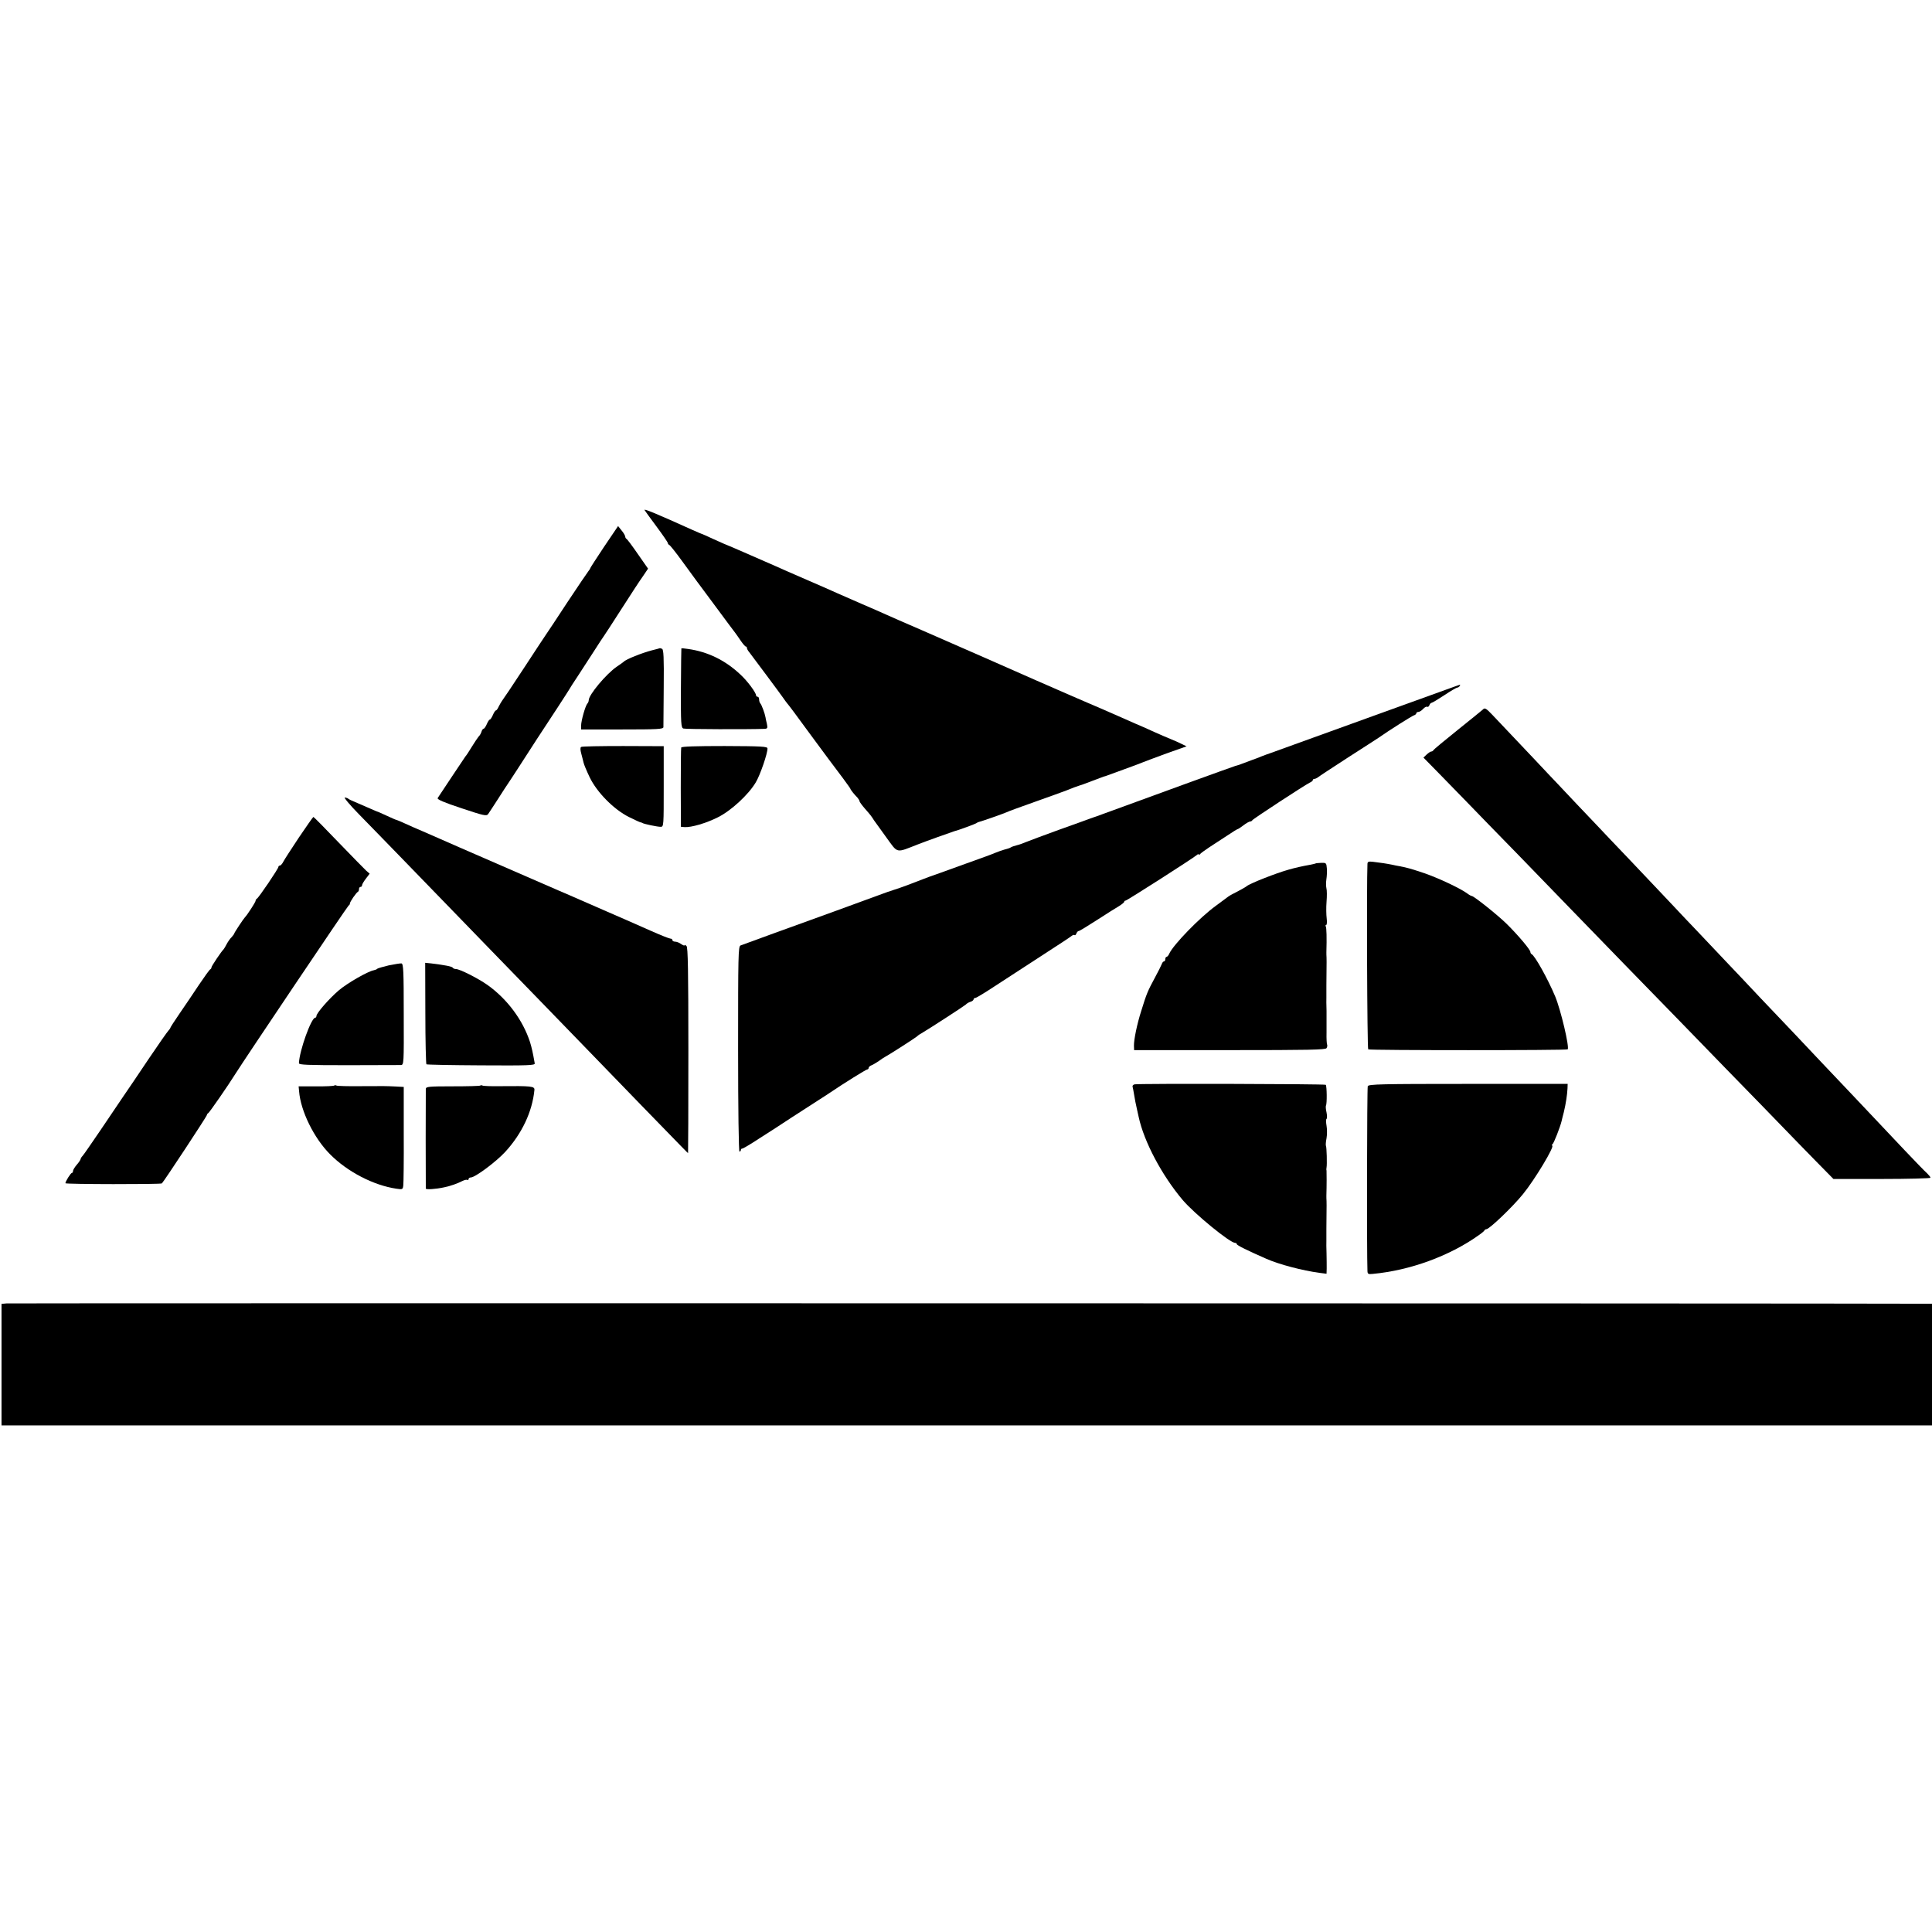
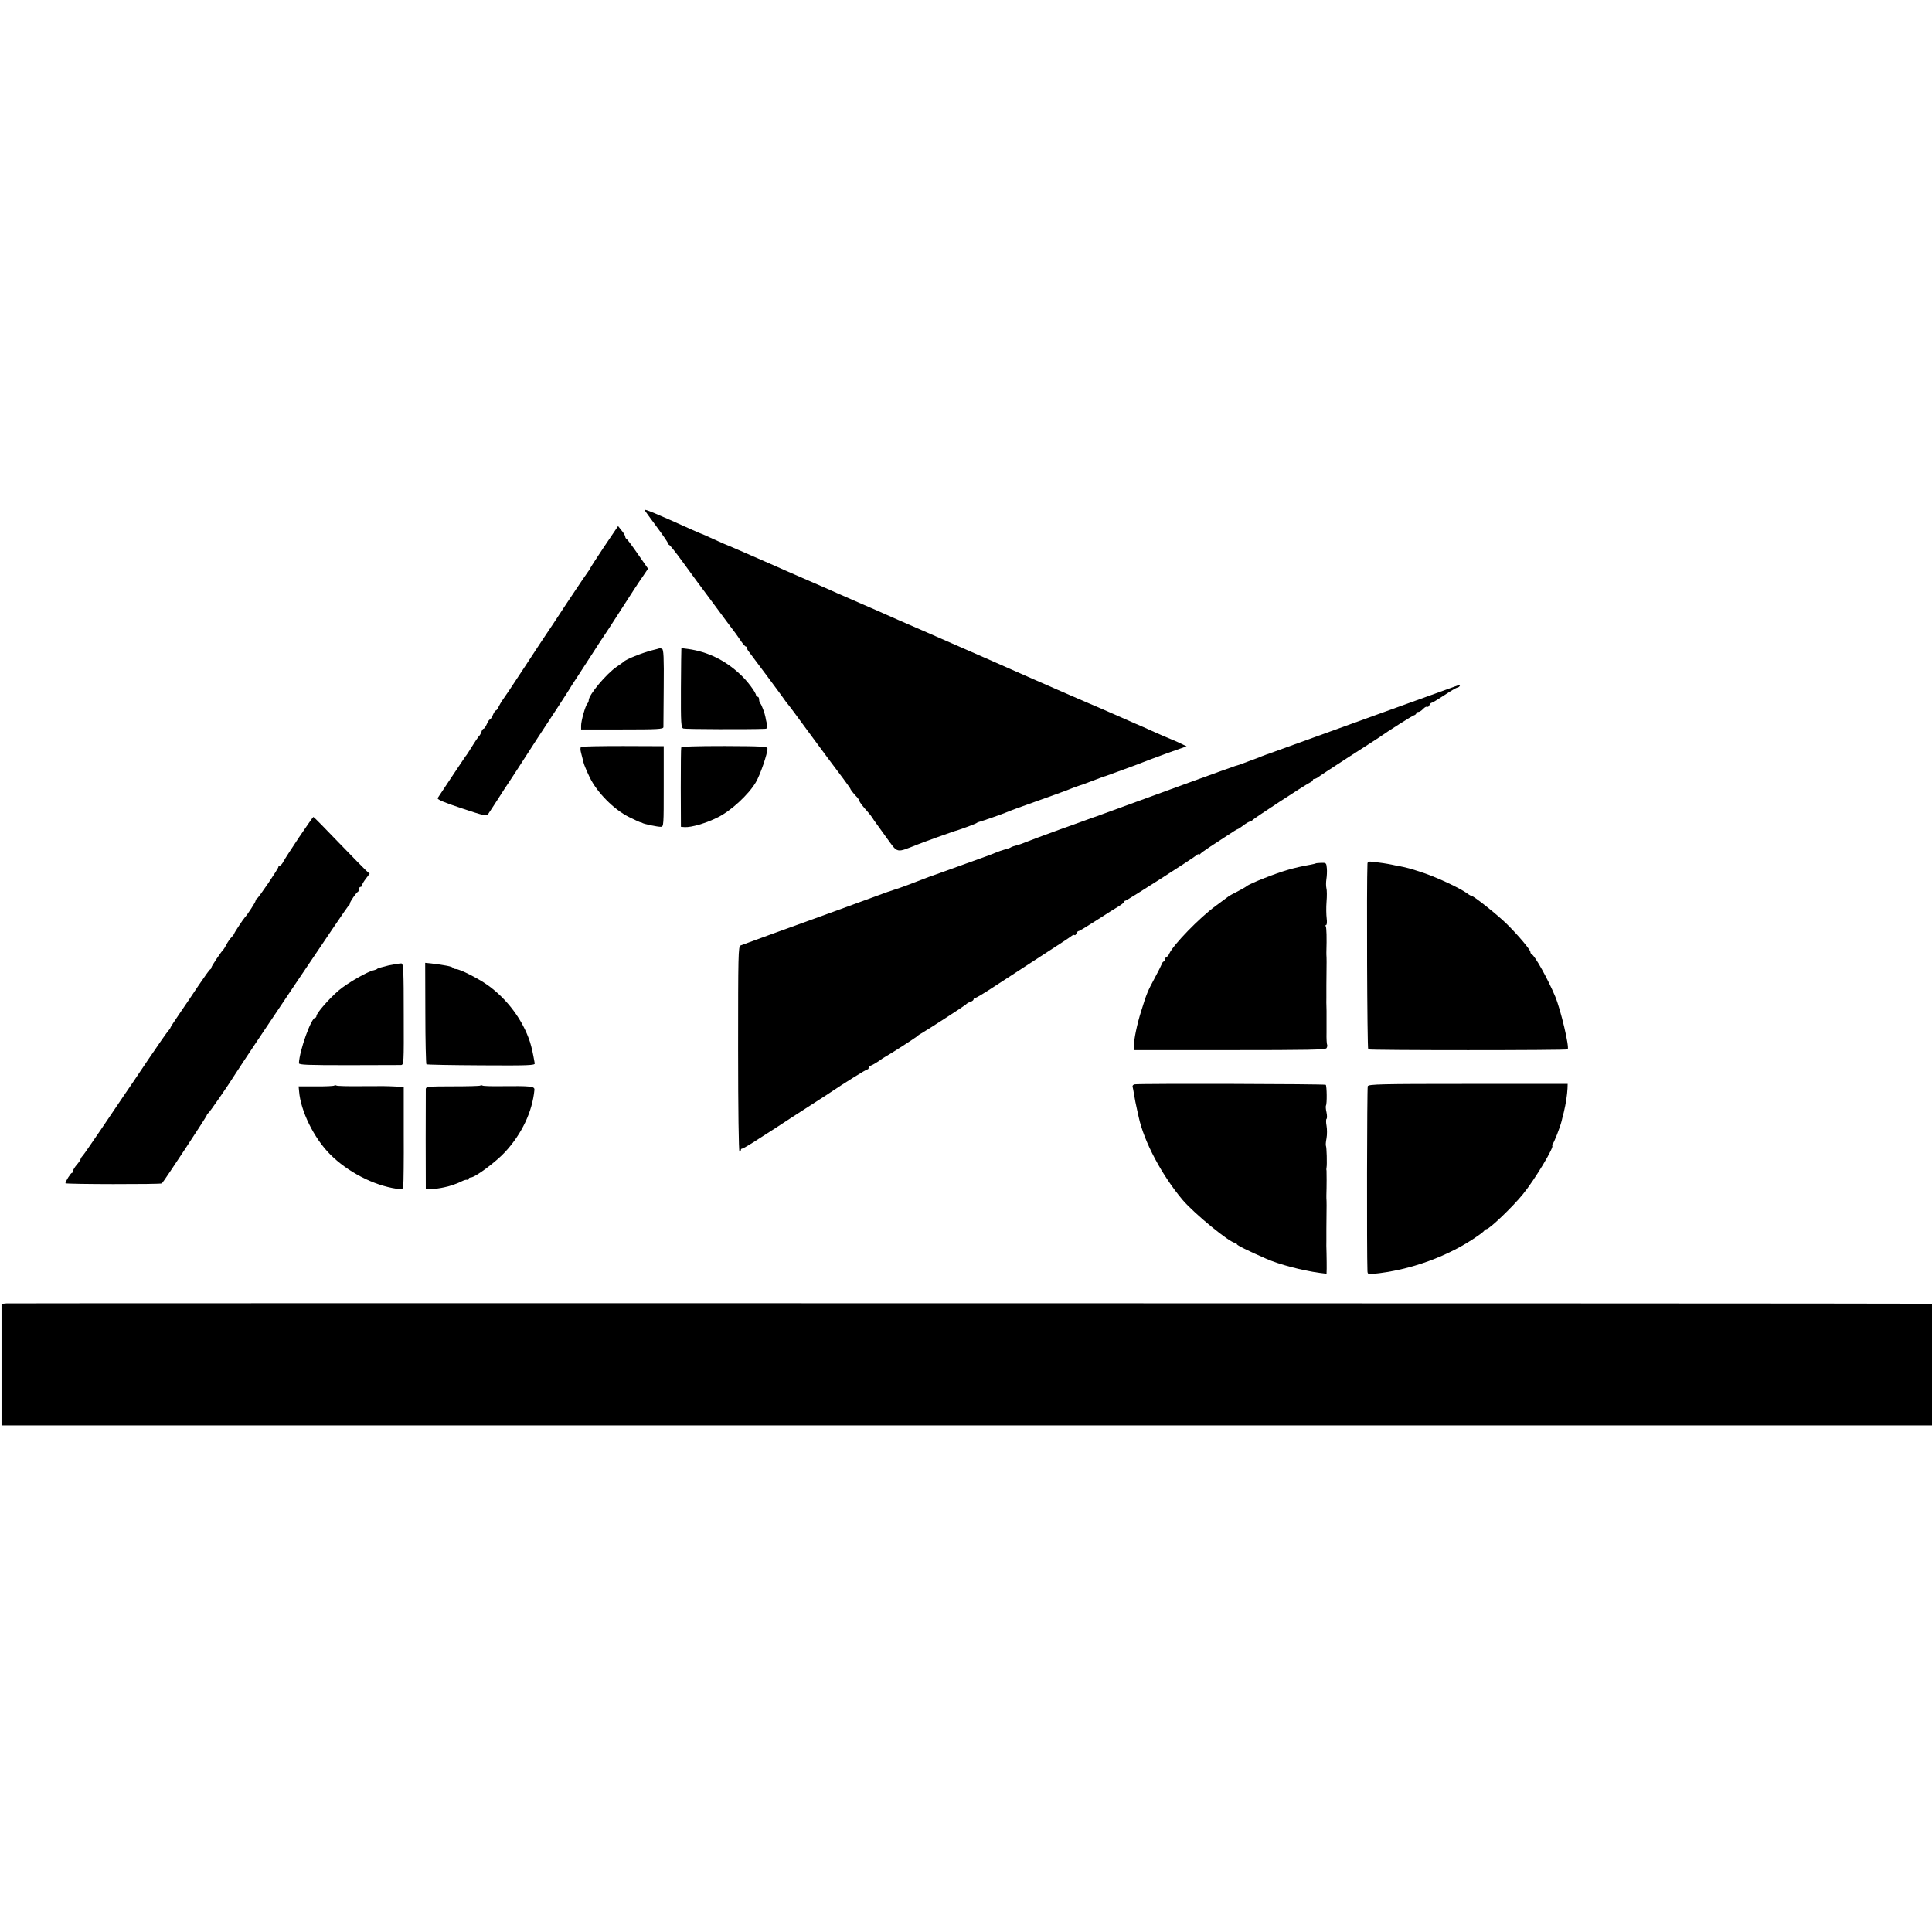
<svg xmlns="http://www.w3.org/2000/svg" version="1.0" width="1270pt" height="1270pt" viewBox="0 0 1270 1270" preserveAspectRatio="xMidYMid meet">
  <g transform="translate(0,1270) scale(0.1,-0.1)" fill="#000000" stroke="none">
    <path d="M4237 9347 c4 -7 40 -56 80 -110 40 -54 73 -102 73 -107 0 -4 4 -10 9 -12 5 -1 44 -50 86 -108 42 -58 85 -116 95 -130 10 -14 69 -92 130 -175 61 -82 116 -157 123 -165 6 -8 23 -32 37 -53 14 -20 28 -37 33 -37 4 0 7 -4 7 -10 0 -5 7 -18 15 -27 18 -23 205 -274 225 -303 8 -12 20 -28 25 -34 6 -6 67 -87 135 -181 69 -93 128 -174 133 -180 65 -85 147 -196 147 -200 0 -5 25 -37 48 -60 6 -8 12 -17 12 -22 0 -4 16 -26 35 -48 37 -42 44 -51 60 -77 6 -9 42 -59 80 -111 80 -110 61 -105 210 -47 43 17 221 81 235 85 29 7 145 50 150 55 3 3 10 6 15 7 18 4 160 54 180 63 11 6 97 37 190 70 94 33 186 67 205 74 44 18 72 28 85 32 6 1 42 14 80 29 39 15 75 28 80 30 6 1 17 5 25 8 8 3 60 22 115 42 55 20 109 40 120 45 11 5 80 30 152 57 l133 47 -33 16 c-17 9 -50 23 -72 32 -22 9 -67 28 -100 43 -33 15 -69 31 -80 36 -11 4 -83 36 -160 70 -77 34 -169 74 -205 89 -56 23 -628 274 -685 300 -35 15 -196 86 -402 176 -109 47 -216 94 -238 104 -22 10 -94 42 -160 70 -66 29 -138 60 -160 70 -22 10 -114 51 -205 90 -91 39 -183 80 -205 90 -105 46 -331 145 -335 145 -3 1 -36 16 -74 33 -38 18 -70 32 -72 32 -2 0 -29 12 -61 26 -237 107 -323 143 -316 131z" />
    <path d="M3971 9106 c-50 -75 -91 -139 -91 -141 0 -3 -5 -11 -11 -18 -6 -7 -69 -100 -140 -207 -70 -107 -133 -202 -139 -210 -6 -8 -71 -107 -145 -220 -74 -113 -139 -210 -145 -217 -5 -7 -15 -24 -22 -38 -6 -14 -14 -25 -18 -25 -4 0 -13 -13 -20 -30 -7 -16 -16 -30 -20 -30 -4 0 -13 -13 -20 -30 -7 -16 -16 -30 -21 -30 -4 0 -11 -9 -14 -20 -3 -11 -12 -26 -19 -32 -6 -7 -26 -37 -44 -66 -18 -30 -37 -59 -43 -65 -7 -10 -148 -221 -182 -273 -5 -9 42 -29 157 -67 147 -49 164 -53 175 -38 6 9 36 54 66 101 30 47 59 92 65 100 6 8 38 58 72 110 71 111 157 243 254 390 38 58 71 110 74 115 3 6 30 49 61 95 31 47 79 121 107 165 28 44 55 85 59 90 5 6 57 87 117 180 60 94 124 192 143 218 l33 49 -67 96 c-37 54 -71 99 -75 100 -4 2 -8 9 -8 15 -1 7 -11 25 -24 40 l-23 29 -92 -136z" />
    <path d="M4285 8425 c-65 -17 -171 -59 -185 -75 -3 -3 -23 -17 -45 -32 -69 -47 -185 -185 -185 -221 0 -7 -4 -17 -9 -22 -13 -14 -41 -113 -41 -144 l0 -26 270 0 c233 0 270 2 271 15 0 8 1 126 2 262 2 198 -1 249 -11 253 -8 3 -14 5 -15 4 -1 -1 -24 -7 -52 -14z" />
    <path d="M4479 8438 c-1 -2 -2 -119 -3 -262 -1 -234 1 -259 16 -265 13 -5 437 -6 534 -2 19 1 21 5 15 34 -4 17 -9 37 -9 42 -4 24 -25 81 -33 90 -5 5 -9 17 -9 27 0 10 -4 18 -10 18 -5 0 -10 4 -10 9 0 18 -58 96 -102 136 -100 95 -216 151 -345 169 -24 4 -43 5 -44 4z" />
-     <path d="M9565 8188 c-16 -6 -259 -93 -540 -195 -480 -173 -615 -222 -675 -244 -14 -4 -38 -14 -55 -20 -16 -7 -32 -13 -35 -14 -3 -1 -14 -5 -25 -9 -72 -28 -102 -38 -115 -41 -12 -3 -582 -210 -865 -314 -33 -12 -64 -24 -70 -25 -5 -2 -17 -6 -25 -9 -8 -3 -98 -36 -200 -72 -102 -37 -198 -73 -215 -80 -16 -7 -43 -17 -60 -21 -16 -4 -34 -10 -40 -14 -5 -4 -23 -10 -40 -14 -16 -4 -43 -14 -60 -21 -16 -7 -46 -18 -65 -25 -19 -7 -75 -27 -125 -45 -49 -18 -130 -47 -180 -65 -49 -17 -99 -35 -110 -40 -52 -21 -154 -59 -185 -68 -19 -6 -64 -21 -100 -35 -72 -27 -435 -159 -715 -260 -99 -36 -187 -68 -197 -72 -15 -6 -16 -62 -16 -681 0 -397 4 -674 9 -674 5 0 9 5 9 10 0 6 4 10 10 10 5 0 56 30 112 67 57 36 153 98 213 138 61 39 139 90 175 113 36 23 72 46 80 52 84 57 233 150 241 150 5 0 9 5 9 10 0 6 8 13 18 17 9 3 30 16 47 27 16 12 37 26 47 31 38 21 192 121 203 130 6 6 18 15 28 20 56 33 284 181 295 191 6 7 21 16 32 19 11 3 20 11 20 16 0 5 5 9 11 9 6 0 61 33 123 74 61 40 199 130 306 199 107 69 200 130 206 136 7 5 14 7 18 4 3 -3 8 2 12 11 3 9 10 16 15 16 5 0 59 33 121 73 62 40 128 82 146 92 17 11 32 23 32 27 0 4 4 8 9 8 9 0 445 279 469 300 6 6 12 7 12 3 0 -4 4 -3 8 2 4 6 32 26 62 46 30 19 83 54 118 77 34 23 65 42 68 42 3 0 20 11 38 25 18 14 38 25 44 25 6 0 12 4 14 8 3 8 343 230 377 247 12 5 21 13 21 17 0 5 5 8 10 8 6 0 16 5 23 10 7 6 95 64 197 130 102 65 192 124 200 129 74 52 219 143 233 148 9 3 17 9 17 14 0 5 6 9 13 9 8 0 22 9 32 20 10 11 22 17 26 14 5 -3 12 2 15 10 3 9 10 16 14 16 5 0 43 23 84 50 42 28 80 50 85 50 5 0 13 5 16 10 3 6 5 10 3 9 -2 0 -16 -5 -33 -11z" />
-     <path d="M9749 8037 c-8 -7 -84 -69 -169 -137 -85 -68 -156 -127 -158 -132 -2 -4 -8 -8 -13 -8 -6 0 -19 -9 -31 -20 l-21 -20 105 -107 c58 -60 143 -147 189 -194 46 -48 193 -199 326 -335 133 -137 287 -296 343 -354 56 -58 219 -226 363 -374 144 -148 298 -306 342 -351 44 -45 195 -201 336 -346 142 -145 303 -311 359 -369 56 -58 153 -158 216 -222 l116 -118 319 0 c175 0 319 4 319 8 0 5 -10 17 -22 29 -13 11 -79 79 -148 152 -69 73 -145 154 -170 180 -25 27 -110 117 -190 201 -80 84 -163 172 -185 195 -22 24 -106 112 -186 197 -80 84 -177 186 -215 226 -38 41 -96 102 -129 137 -33 35 -123 129 -200 211 -77 81 -153 162 -170 179 -16 18 -91 96 -165 175 -74 78 -163 172 -198 209 -35 36 -91 95 -125 131 -34 36 -134 142 -223 235 -88 94 -174 184 -190 201 -25 27 -88 94 -365 386 -39 41 -49 47 -60 35z" />
+     <path d="M9565 8188 c-16 -6 -259 -93 -540 -195 -480 -173 -615 -222 -675 -244 -14 -4 -38 -14 -55 -20 -16 -7 -32 -13 -35 -14 -3 -1 -14 -5 -25 -9 -72 -28 -102 -38 -115 -41 -12 -3 -582 -210 -865 -314 -33 -12 -64 -24 -70 -25 -5 -2 -17 -6 -25 -9 -8 -3 -98 -36 -200 -72 -102 -37 -198 -73 -215 -80 -16 -7 -43 -17 -60 -21 -16 -4 -34 -10 -40 -14 -5 -4 -23 -10 -40 -14 -16 -4 -43 -14 -60 -21 -16 -7 -46 -18 -65 -25 -19 -7 -75 -27 -125 -45 -49 -18 -130 -47 -180 -65 -49 -17 -99 -35 -110 -40 -52 -21 -154 -59 -185 -68 -19 -6 -64 -21 -100 -35 -72 -27 -435 -159 -715 -260 -99 -36 -187 -68 -197 -72 -15 -6 -16 -62 -16 -681 0 -397 4 -674 9 -674 5 0 9 5 9 10 0 6 4 10 10 10 5 0 56 30 112 67 57 36 153 98 213 138 61 39 139 90 175 113 36 23 72 46 80 52 84 57 233 150 241 150 5 0 9 5 9 10 0 6 8 13 18 17 9 3 30 16 47 27 16 12 37 26 47 31 38 21 192 121 203 130 6 6 18 15 28 20 56 33 284 181 295 191 6 7 21 16 32 19 11 3 20 11 20 16 0 5 5 9 11 9 6 0 61 33 123 74 61 40 199 130 306 199 107 69 200 130 206 136 7 5 14 7 18 4 3 -3 8 2 12 11 3 9 10 16 15 16 5 0 59 33 121 73 62 40 128 82 146 92 17 11 32 23 32 27 0 4 4 8 9 8 9 0 445 279 469 300 6 6 12 7 12 3 0 -4 4 -3 8 2 4 6 32 26 62 46 30 19 83 54 118 77 34 23 65 42 68 42 3 0 20 11 38 25 18 14 38 25 44 25 6 0 12 4 14 8 3 8 343 230 377 247 12 5 21 13 21 17 0 5 5 8 10 8 6 0 16 5 23 10 7 6 95 64 197 130 102 65 192 124 200 129 74 52 219 143 233 148 9 3 17 9 17 14 0 5 6 9 13 9 8 0 22 9 32 20 10 11 22 17 26 14 5 -3 12 2 15 10 3 9 10 16 14 16 5 0 43 23 84 50 42 28 80 50 85 50 5 0 13 5 16 10 3 6 5 10 3 9 -2 0 -16 -5 -33 -11" />
    <path d="M3820 7790 c-6 -4 -6 -19 1 -44 6 -21 12 -48 15 -59 2 -11 20 -54 40 -96 48 -100 160 -213 259 -262 38 -19 73 -35 77 -35 5 -1 9 -2 11 -4 7 -6 101 -26 121 -25 19 0 19 11 19 265 l0 265 -266 1 c-147 0 -271 -2 -277 -6z" />
    <path d="M4478 7786 c-2 -6 -3 -126 -3 -266 l1 -255 24 -2 c44 -3 143 26 220 65 86 43 200 148 248 229 29 48 78 191 77 223 0 13 -38 15 -282 16 -191 0 -283 -3 -285 -10z" />
-     <path d="M2359 7348 c60 -62 177 -181 258 -265 81 -84 240 -247 353 -364 113 -117 241 -249 285 -294 44 -45 181 -186 305 -314 124 -128 266 -274 315 -325 50 -51 203 -209 340 -351 281 -289 306 -315 308 -315 1 0 2 304 2 674 0 527 -3 678 -12 687 -7 7 -13 10 -13 5 0 -4 -10 0 -22 8 -12 9 -30 16 -40 16 -10 0 -18 5 -18 10 0 6 -6 10 -13 10 -7 0 -65 23 -128 51 -159 70 -160 71 -294 129 -66 29 -140 61 -165 72 -25 11 -61 27 -80 35 -19 8 -51 22 -70 30 -438 191 -597 260 -655 285 -38 17 -94 41 -123 54 -29 13 -79 35 -112 49 -33 14 -84 36 -114 50 -30 14 -57 25 -59 25 -3 0 -31 12 -63 27 -33 15 -61 28 -64 28 -3 1 -21 8 -40 17 -19 8 -60 26 -90 39 -30 12 -57 25 -60 28 -3 4 -13 7 -23 9 -10 2 31 -48 92 -110z" />
    <path d="M1965 7195 c-49 -74 -96 -146 -103 -160 -7 -14 -17 -25 -23 -25 -5 0 -9 -4 -9 -9 0 -11 -131 -205 -142 -209 -4 -2 -8 -8 -8 -14 0 -8 -55 -93 -70 -108 -10 -10 -70 -101 -70 -106 0 -3 -8 -14 -18 -25 -11 -10 -25 -32 -33 -47 -8 -15 -16 -29 -19 -32 -15 -14 -80 -111 -80 -119 0 -5 -3 -11 -8 -13 -4 -1 -38 -48 -75 -103 -36 -55 -94 -140 -127 -188 -33 -48 -60 -90 -60 -93 0 -3 -6 -11 -13 -19 -7 -7 -66 -91 -130 -186 -64 -96 -138 -205 -165 -244 -26 -38 -94 -140 -152 -225 -58 -85 -110 -161 -117 -168 -7 -7 -13 -17 -13 -21 0 -4 -11 -21 -25 -37 -14 -16 -25 -35 -25 -41 0 -7 -3 -13 -7 -13 -8 0 -43 -56 -43 -68 0 -7 627 -8 634 -1 14 13 296 442 296 449 0 5 4 10 8 12 7 2 134 186 182 263 55 88 736 1101 742 1103 5 2 8 8 8 13 0 11 42 72 53 77 4 2 7 10 7 18 0 8 5 14 10 14 6 0 10 5 10 11 0 6 11 25 25 43 l25 33 -23 20 c-12 11 -94 95 -182 186 -88 92 -162 167 -165 167 -3 -1 -45 -61 -95 -135z" />
    <path d="M8989 7022 c-6 -131 -2 -1215 5 -1220 11 -7 1304 -7 1311 0 13 13 -45 259 -82 348 -49 117 -135 270 -155 278 -4 2 -8 8 -8 14 0 15 -81 111 -156 185 -60 59 -216 183 -229 183 -4 0 -19 8 -33 19 -50 35 -187 99 -279 131 -90 30 -111 36 -163 46 -14 2 -36 7 -50 10 -13 3 -39 7 -57 10 -18 2 -49 6 -68 9 -28 3 -35 1 -36 -13z" />
    <path d="M8648 7024 c-2 -1 -16 -5 -33 -8 -112 -20 -180 -40 -303 -88 -57 -22 -109 -46 -115 -52 -7 -6 -35 -22 -62 -36 -28 -14 -54 -28 -60 -33 -5 -4 -44 -32 -85 -63 -104 -76 -275 -252 -303 -311 -5 -13 -14 -23 -19 -23 -4 0 -8 -7 -8 -15 0 -8 -4 -15 -9 -15 -5 0 -11 -8 -14 -17 -4 -10 -24 -51 -46 -91 -47 -87 -54 -104 -89 -217 -28 -87 -49 -191 -48 -229 l1 -29 628 0 c519 0 630 2 637 13 5 8 6 18 4 22 -3 5 -5 41 -4 81 0 39 0 104 0 142 -1 39 -2 78 -1 88 0 9 0 45 0 80 0 34 1 85 1 112 1 28 0 59 0 70 -1 11 -1 27 -1 35 3 95 1 162 -4 170 -3 5 -2 10 3 10 4 0 6 19 3 42 -3 24 -4 73 -1 110 3 36 3 77 -1 90 -3 13 -3 39 0 58 3 19 5 52 3 72 -3 36 -5 37 -38 36 -18 -1 -35 -2 -36 -4z" />
    <path d="M2555 6354 c-38 -9 -72 -19 -75 -22 -3 -4 -13 -8 -23 -10 -39 -7 -175 -85 -231 -133 -63 -54 -146 -149 -146 -168 0 -6 -4 -11 -8 -11 -26 0 -104 -217 -107 -299 0 -11 57 -13 325 -13 179 1 334 1 345 1 20 1 20 8 19 333 0 283 -2 333 -15 335 -7 1 -45 -5 -84 -13z" />
    <path d="M2796 6041 c0 -182 4 -334 7 -337 3 -3 165 -6 360 -7 311 -2 355 0 352 13 -13 74 -19 100 -31 140 -47 145 -150 283 -279 375 -64 45 -183 105 -208 105 -9 0 -18 4 -21 9 -5 8 -51 17 -141 28 l-40 4 1 -330z" />
    <path d="M7458 5572 c-9 -2 -15 -9 -13 -15 2 -7 6 -28 9 -47 6 -36 12 -69 21 -107 3 -13 7 -33 10 -45 35 -163 153 -385 290 -547 77 -90 310 -281 344 -281 6 0 11 -4 11 -8 0 -8 72 -43 195 -97 84 -37 237 -77 348 -92 l47 -6 1 34 c0 19 0 63 -1 99 -1 36 -2 73 -1 83 0 9 0 45 0 80 0 34 1 85 1 112 1 28 0 59 0 70 -1 11 -1 27 -1 35 2 61 2 157 1 165 -2 6 -1 15 0 20 4 19 1 136 -4 143 -2 4 -1 26 4 50 4 23 4 60 0 82 -4 22 -4 43 0 45 4 3 4 22 0 42 -5 20 -6 41 -4 45 8 12 6 129 -1 137 -6 6 -1225 9 -1257 3z" />
    <path d="M8991 5560 c-5 -11 -7 -1096 -2 -1216 1 -19 6 -21 35 -18 245 23 503 117 696 254 19 13 37 28 38 32 2 4 8 8 13 8 19 0 171 145 240 230 77 94 213 320 192 320 -4 0 -3 4 2 8 9 6 51 114 60 152 2 8 8 35 15 60 13 54 22 114 24 155 l1 30 -653 0 c-574 0 -655 -2 -661 -15z" />
    <path d="M2197 5564 c-3 -3 -57 -6 -120 -5 l-114 0 3 -32 c10 -130 98 -309 204 -415 114 -115 286 -204 436 -226 40 -6 42 -5 45 22 2 15 4 167 3 337 l0 310 -55 3 c-71 3 -61 3 -231 2 -81 -1 -151 1 -156 4 -5 3 -12 3 -15 0z" />
    <path d="M3157 5564 c-3 -3 -84 -5 -181 -5 -158 0 -176 -2 -177 -17 -1 -20 -1 -643 0 -655 1 -8 65 -4 120 8 36 7 89 25 119 41 14 7 29 11 34 8 4 -3 8 0 8 5 0 6 7 11 15 11 28 0 165 102 226 168 110 120 178 264 192 407 2 25 -19 27 -228 25 -57 -1 -108 1 -113 4 -5 3 -12 3 -15 0z" />
    <path d="M43 4132 l-33 -3 0 -400 0 -399 6345 0 6345 0 0 400 0 400 -77 0 c-463 3 -12556 4 -12580 2z" />
  </g>
</svg>